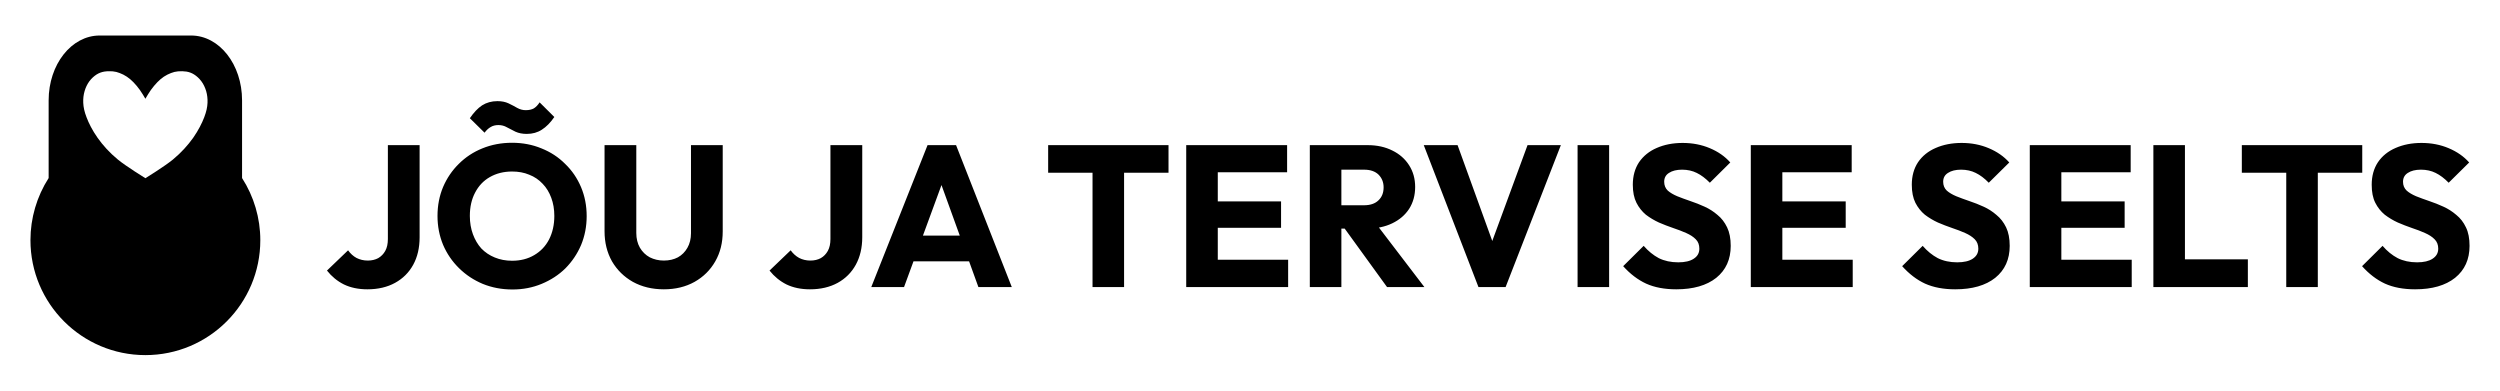
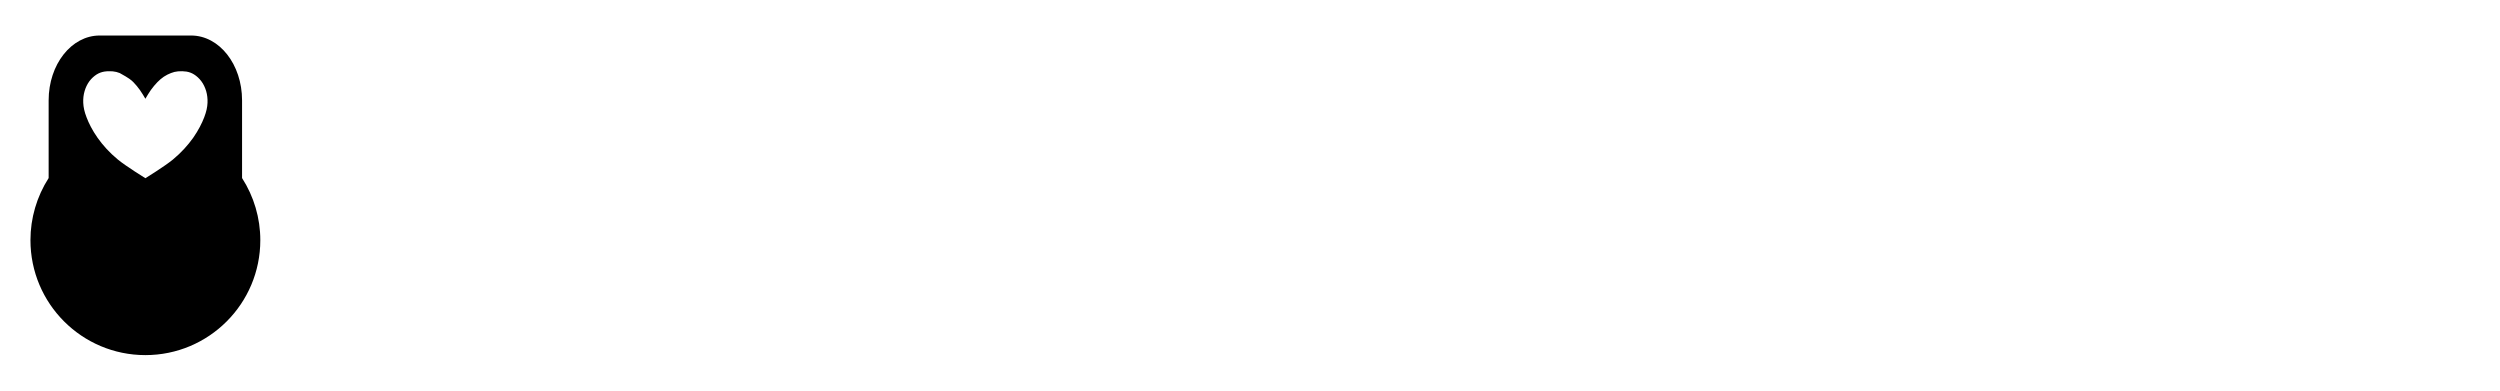
<svg xmlns="http://www.w3.org/2000/svg" width="160px" height="25px" viewBox="0 0 160 25" version="1.1">
  <g id="surface1">
-     <path style=" stroke:none;fill-rule:evenodd;fill:rgb(0%,0%,0%);fill-opacity:1;" d="M 6.379 2.273 C 4.57 2.273 3.113 4.125 3.113 6.422 L 3.113 11.395 C 2.352 12.582 1.949 13.961 1.949 15.371 C 1.949 19.434 5.242 22.727 9.305 22.727 C 13.367 22.727 16.66 19.434 16.66 15.371 C 16.66 13.961 16.254 12.582 15.492 11.395 L 15.492 6.422 C 15.492 4.125 14.039 2.273 12.23 2.273 Z M 7.016 4.559 C 7.082 4.559 7.148 4.562 7.215 4.566 C 7.383 4.582 7.516 4.617 7.664 4.676 C 7.812 4.73 7.977 4.812 8.121 4.91 C 8.27 5.008 8.398 5.121 8.539 5.262 C 8.676 5.402 8.82 5.574 8.949 5.754 C 9.078 5.934 9.191 6.129 9.305 6.32 C 9.418 6.129 9.531 5.934 9.66 5.754 C 9.789 5.574 9.934 5.402 10.07 5.262 C 10.207 5.121 10.34 5.008 10.484 4.91 C 10.633 4.812 10.793 4.73 10.941 4.676 C 11.09 4.617 11.227 4.582 11.395 4.566 C 11.562 4.551 11.762 4.555 11.938 4.582 C 12.113 4.613 12.266 4.668 12.422 4.766 C 12.582 4.867 12.746 5.012 12.883 5.195 C 13.02 5.375 13.125 5.598 13.195 5.832 C 13.262 6.066 13.293 6.316 13.281 6.582 C 13.27 6.852 13.211 7.137 13.07 7.508 C 12.926 7.883 12.695 8.344 12.363 8.82 C 12.027 9.293 11.59 9.777 11.066 10.211 C 10.543 10.641 9.305 11.406 9.305 11.406 C 9.289 11.395 8.066 10.641 7.543 10.211 C 7.016 9.777 6.578 9.293 6.246 8.82 C 5.91 8.344 5.68 7.883 5.539 7.508 C 5.395 7.137 5.34 6.852 5.328 6.582 C 5.316 6.316 5.344 6.066 5.414 5.832 C 5.48 5.598 5.59 5.375 5.723 5.195 C 5.859 5.012 6.027 4.867 6.184 4.766 C 6.344 4.668 6.496 4.613 6.672 4.582 C 6.781 4.566 6.898 4.555 7.016 4.559 Z M 7.016 4.559 " />
-     <path style=" stroke:none;fill-rule:nonzero;fill:rgb(0%,0%,0%);fill-opacity:1;" d="M 23.512 18.516 C 22.938 18.516 22.434 18.41 22.008 18.203 C 21.586 17.992 21.227 17.695 20.926 17.316 L 22.277 16.02 C 22.43 16.234 22.609 16.395 22.816 16.508 C 23.031 16.617 23.273 16.676 23.539 16.676 C 23.793 16.676 24.02 16.621 24.207 16.52 C 24.395 16.41 24.547 16.254 24.656 16.059 C 24.77 15.852 24.824 15.598 24.824 15.297 L 24.824 9.289 L 26.855 9.289 L 26.855 15.184 C 26.855 15.859 26.719 16.445 26.445 16.945 C 26.172 17.441 25.785 17.828 25.285 18.102 C 24.789 18.375 24.199 18.516 23.512 18.516 Z M 32.801 18.527 C 32.113 18.527 31.48 18.406 30.895 18.168 C 30.32 17.926 29.816 17.594 29.379 17.164 C 28.941 16.734 28.602 16.238 28.359 15.672 C 28.121 15.098 28 14.48 28 13.82 C 28 13.148 28.121 12.531 28.359 11.965 C 28.602 11.398 28.938 10.906 29.363 10.488 C 29.793 10.059 30.297 9.727 30.871 9.496 C 31.453 9.258 32.086 9.137 32.773 9.137 C 33.449 9.137 34.078 9.258 34.652 9.496 C 35.234 9.727 35.742 10.059 36.168 10.488 C 36.605 10.906 36.945 11.406 37.188 11.98 C 37.426 12.547 37.547 13.164 37.547 13.832 C 37.547 14.492 37.426 15.109 37.188 15.684 C 36.945 16.25 36.609 16.746 36.184 17.176 C 35.754 17.598 35.246 17.926 34.664 18.168 C 34.09 18.406 33.469 18.527 32.801 18.527 Z M 32.773 16.688 C 33.312 16.688 33.785 16.566 34.188 16.328 C 34.602 16.086 34.918 15.754 35.141 15.324 C 35.363 14.887 35.477 14.383 35.477 13.82 C 35.477 13.391 35.41 13.004 35.281 12.66 C 35.152 12.309 34.969 12.008 34.73 11.762 C 34.488 11.504 34.203 11.309 33.867 11.18 C 33.543 11.043 33.176 10.977 32.773 10.977 C 32.234 10.977 31.758 11.098 31.344 11.336 C 30.941 11.566 30.629 11.898 30.406 12.328 C 30.184 12.746 30.07 13.242 30.07 13.82 C 30.07 14.246 30.137 14.637 30.266 14.988 C 30.395 15.34 30.574 15.645 30.805 15.902 C 31.047 16.152 31.332 16.344 31.668 16.48 C 32 16.617 32.371 16.688 32.773 16.688 Z M 33.711 8.57 C 33.438 8.57 33.199 8.523 32.992 8.43 C 32.797 8.336 32.609 8.238 32.438 8.145 C 32.277 8.051 32.098 8.004 31.898 8.004 C 31.703 8.004 31.535 8.047 31.398 8.133 C 31.262 8.211 31.133 8.328 31.012 8.492 L 30.07 7.566 C 30.32 7.199 30.582 6.922 30.855 6.742 C 31.141 6.562 31.465 6.473 31.836 6.473 C 32.109 6.473 32.344 6.52 32.543 6.613 C 32.746 6.711 32.938 6.809 33.109 6.91 C 33.281 7.004 33.461 7.051 33.648 7.051 C 33.855 7.051 34.027 7.012 34.164 6.938 C 34.301 6.852 34.426 6.723 34.535 6.551 L 35.477 7.488 C 35.227 7.852 34.961 8.121 34.676 8.301 C 34.402 8.48 34.082 8.57 33.711 8.57 Z M 42.484 18.516 C 41.738 18.516 41.078 18.355 40.504 18.039 C 39.938 17.719 39.492 17.281 39.168 16.727 C 38.848 16.16 38.691 15.516 38.691 14.797 L 38.691 9.289 L 40.723 9.289 L 40.723 14.91 C 40.723 15.273 40.801 15.586 40.953 15.852 C 41.109 16.117 41.32 16.324 41.586 16.469 C 41.859 16.605 42.16 16.676 42.484 16.676 C 42.828 16.676 43.129 16.605 43.387 16.469 C 43.645 16.324 43.844 16.121 43.992 15.863 C 44.145 15.598 44.223 15.285 44.223 14.926 L 44.223 9.289 L 46.254 9.289 L 46.254 14.809 C 46.254 15.531 46.098 16.168 45.777 16.727 C 45.461 17.281 45.02 17.719 44.453 18.039 C 43.887 18.355 43.23 18.516 42.484 18.516 Z M 51.836 18.516 C 51.262 18.516 50.762 18.41 50.332 18.203 C 49.914 17.992 49.551 17.695 49.25 17.316 L 50.602 16.02 C 50.758 16.234 50.938 16.395 51.145 16.508 C 51.355 16.617 51.598 16.676 51.863 16.676 C 52.121 16.676 52.344 16.621 52.531 16.52 C 52.723 16.41 52.871 16.254 52.98 16.059 C 53.094 15.852 53.148 15.598 53.148 15.297 L 53.148 9.289 L 55.184 9.289 L 55.184 15.184 C 55.184 15.859 55.043 16.445 54.77 16.945 C 54.496 17.441 54.109 17.828 53.613 18.102 C 53.113 18.375 52.523 18.516 51.836 18.516 Z M 55.762 18.371 L 59.363 9.289 L 61.188 9.289 L 64.754 18.371 L 62.617 18.371 L 59.891 10.836 L 60.625 10.836 L 57.859 18.371 Z M 57.805 16.727 L 57.805 15.078 L 62.758 15.078 L 62.758 16.727 Z M 69.922 18.371 L 69.922 9.418 L 71.941 9.418 L 71.941 18.371 Z M 67.082 11.055 L 67.082 9.289 L 74.785 9.289 L 74.785 11.055 Z M 75.918 18.371 L 75.918 9.289 L 77.938 9.289 L 77.938 18.371 Z M 77.461 18.371 L 77.461 16.621 L 82.441 16.621 L 82.441 18.371 Z M 77.461 14.578 L 77.461 12.891 L 81.988 12.891 L 81.988 14.578 Z M 77.461 11.027 L 77.461 9.289 L 82.375 9.289 L 82.375 11.027 Z M 85.371 14.629 L 85.371 13.137 L 87.289 13.137 C 87.691 13.137 88 13.035 88.215 12.828 C 88.438 12.621 88.551 12.344 88.551 11.992 C 88.551 11.664 88.441 11.395 88.23 11.18 C 88.016 10.969 87.707 10.859 87.301 10.859 L 85.371 10.859 L 85.371 9.289 L 87.535 9.289 C 88.133 9.289 88.66 9.406 89.117 9.637 C 89.57 9.859 89.926 10.172 90.184 10.578 C 90.441 10.98 90.57 11.441 90.57 11.965 C 90.57 12.496 90.441 12.965 90.184 13.367 C 89.926 13.762 89.566 14.07 89.102 14.293 C 88.641 14.516 88.098 14.629 87.469 14.629 Z M 83.828 18.371 L 83.828 9.289 L 85.848 9.289 L 85.848 18.371 Z M 88.77 18.371 L 85.938 14.461 L 87.793 13.961 L 91.16 18.371 Z M 94.621 18.371 L 91.121 9.289 L 93.285 9.289 L 95.945 16.637 L 95.059 16.637 L 97.762 9.289 L 99.895 9.289 L 96.359 18.371 Z M 100.965 18.371 L 100.965 9.289 L 102.984 9.289 L 102.984 18.371 Z M 107.281 18.516 C 106.535 18.516 105.891 18.395 105.352 18.152 C 104.82 17.906 104.328 17.531 103.883 17.035 L 105.195 15.734 C 105.488 16.07 105.809 16.332 106.16 16.52 C 106.52 16.699 106.938 16.789 107.41 16.789 C 107.836 16.789 108.168 16.711 108.398 16.559 C 108.641 16.402 108.758 16.191 108.758 15.914 C 108.758 15.668 108.684 15.465 108.527 15.312 C 108.375 15.156 108.168 15.023 107.91 14.91 C 107.66 14.801 107.383 14.691 107.074 14.59 C 106.773 14.488 106.473 14.371 106.172 14.242 C 105.875 14.105 105.594 13.938 105.336 13.742 C 105.09 13.535 104.887 13.281 104.734 12.98 C 104.578 12.672 104.5 12.289 104.5 11.824 C 104.5 11.266 104.633 10.785 104.898 10.383 C 105.176 9.98 105.551 9.676 106.031 9.469 C 106.512 9.258 107.066 9.148 107.691 9.148 C 108.324 9.148 108.906 9.262 109.43 9.484 C 109.961 9.707 110.398 10.012 110.738 10.398 L 109.43 11.695 C 109.152 11.414 108.875 11.203 108.59 11.066 C 108.316 10.93 108.004 10.859 107.652 10.859 C 107.301 10.859 107.023 10.93 106.816 11.066 C 106.609 11.195 106.508 11.383 106.508 11.633 C 106.508 11.863 106.586 12.051 106.738 12.199 C 106.895 12.336 107.094 12.453 107.344 12.559 C 107.602 12.66 107.879 12.766 108.18 12.867 C 108.488 12.969 108.793 13.09 109.094 13.227 C 109.395 13.363 109.668 13.539 109.918 13.754 C 110.176 13.961 110.379 14.227 110.535 14.551 C 110.688 14.867 110.766 15.262 110.766 15.734 C 110.766 16.602 110.457 17.281 109.84 17.781 C 109.223 18.27 108.367 18.516 107.281 18.516 Z M 112.051 18.371 L 112.051 9.289 L 114.07 9.289 L 114.07 18.371 Z M 113.598 18.371 L 113.598 16.621 L 118.574 16.621 L 118.574 18.371 Z M 113.598 14.578 L 113.598 12.891 L 118.125 12.891 L 118.125 14.578 Z M 113.598 11.027 L 113.598 9.289 L 118.508 9.289 L 118.508 11.027 Z M 125.133 18.516 C 124.387 18.516 123.746 18.395 123.203 18.152 C 122.672 17.906 122.184 17.531 121.738 17.035 L 123.051 15.734 C 123.344 16.07 123.664 16.332 124.016 16.52 C 124.375 16.699 124.793 16.789 125.262 16.789 C 125.691 16.789 126.023 16.711 126.254 16.559 C 126.492 16.402 126.613 16.191 126.613 15.914 C 126.613 15.668 126.535 15.465 126.383 15.312 C 126.227 15.156 126.023 15.023 125.766 14.91 C 125.516 14.801 125.238 14.691 124.93 14.59 C 124.629 14.488 124.328 14.371 124.027 14.242 C 123.727 14.105 123.449 13.938 123.191 13.742 C 122.941 13.535 122.742 13.281 122.586 12.98 C 122.434 12.672 122.355 12.289 122.355 11.824 C 122.355 11.266 122.488 10.785 122.754 10.383 C 123.027 9.98 123.406 9.676 123.887 9.469 C 124.367 9.258 124.922 9.148 125.547 9.148 C 126.18 9.148 126.758 9.262 127.281 9.484 C 127.812 9.707 128.25 10.012 128.594 10.398 L 127.281 11.695 C 127.008 11.414 126.73 11.203 126.445 11.066 C 126.172 10.93 125.859 10.859 125.508 10.859 C 125.156 10.859 124.879 10.93 124.672 11.066 C 124.465 11.195 124.363 11.383 124.363 11.633 C 124.363 11.863 124.441 12.051 124.594 12.199 C 124.75 12.336 124.949 12.453 125.199 12.559 C 125.457 12.66 125.734 12.766 126.035 12.867 C 126.344 12.969 126.648 13.09 126.949 13.227 C 127.25 13.363 127.523 13.539 127.77 13.754 C 128.027 13.961 128.234 14.227 128.391 14.551 C 128.543 14.867 128.621 15.262 128.621 15.734 C 128.621 16.602 128.312 17.281 127.695 17.781 C 127.078 18.27 126.223 18.516 125.133 18.516 Z M 129.906 18.371 L 129.906 9.289 L 131.926 9.289 L 131.926 18.371 Z M 131.449 18.371 L 131.449 16.621 L 136.43 16.621 L 136.43 18.371 Z M 131.449 14.578 L 131.449 12.891 L 135.977 12.891 L 135.977 14.578 Z M 131.449 11.027 L 131.449 9.289 L 136.363 9.289 L 136.363 11.027 Z M 137.816 18.371 L 137.816 9.289 L 139.836 9.289 L 139.836 18.371 Z M 139.375 18.371 L 139.375 16.598 L 143.863 16.598 L 143.863 18.371 Z M 146.32 18.371 L 146.32 9.418 L 148.34 9.418 L 148.34 18.371 Z M 143.477 11.055 L 143.477 9.289 L 151.184 9.289 L 151.184 11.055 Z M 154.566 18.516 C 153.82 18.516 153.176 18.395 152.637 18.152 C 152.105 17.906 151.617 17.531 151.172 17.035 L 152.484 15.734 C 152.773 16.07 153.094 16.332 153.449 16.52 C 153.809 16.699 154.223 16.789 154.695 16.789 C 155.125 16.789 155.453 16.711 155.684 16.559 C 155.926 16.402 156.047 16.191 156.047 15.914 C 156.047 15.668 155.969 15.465 155.812 15.312 C 155.66 15.156 155.453 15.023 155.195 14.91 C 154.949 14.801 154.668 14.691 154.359 14.59 C 154.059 14.488 153.762 14.371 153.461 14.242 C 153.16 14.105 152.883 13.938 152.625 13.742 C 152.375 13.535 152.172 13.281 152.02 12.98 C 151.863 12.672 151.789 12.289 151.789 11.824 C 151.789 11.266 151.922 10.785 152.188 10.383 C 152.461 9.98 152.84 9.676 153.32 9.469 C 153.801 9.258 154.352 9.148 154.977 9.148 C 155.613 9.148 156.191 9.262 156.715 9.484 C 157.246 9.707 157.684 10.012 158.027 10.398 L 156.715 11.695 C 156.441 11.414 156.16 11.203 155.879 11.066 C 155.605 10.93 155.293 10.859 154.941 10.859 C 154.586 10.859 154.309 10.93 154.102 11.066 C 153.898 11.195 153.793 11.383 153.793 11.633 C 153.793 11.863 153.871 12.051 154.027 12.199 C 154.18 12.336 154.383 12.453 154.629 12.559 C 154.887 12.66 155.168 12.766 155.469 12.867 C 155.777 12.969 156.078 13.09 156.379 13.227 C 156.68 13.363 156.953 13.539 157.203 13.754 C 157.461 13.961 157.668 14.227 157.82 14.551 C 157.977 14.867 158.051 15.262 158.051 15.734 C 158.051 16.602 157.742 17.281 157.125 17.781 C 156.508 18.27 155.656 18.516 154.566 18.516 Z M 154.566 18.516 " />
+     <path style=" stroke:none;fill-rule:evenodd;fill:rgb(0%,0%,0%);fill-opacity:1;" d="M 6.379 2.273 C 4.57 2.273 3.113 4.125 3.113 6.422 L 3.113 11.395 C 2.352 12.582 1.949 13.961 1.949 15.371 C 1.949 19.434 5.242 22.727 9.305 22.727 C 13.367 22.727 16.66 19.434 16.66 15.371 C 16.66 13.961 16.254 12.582 15.492 11.395 L 15.492 6.422 C 15.492 4.125 14.039 2.273 12.23 2.273 Z M 7.016 4.559 C 7.082 4.559 7.148 4.562 7.215 4.566 C 7.383 4.582 7.516 4.617 7.664 4.676 C 8.27 5.008 8.398 5.121 8.539 5.262 C 8.676 5.402 8.82 5.574 8.949 5.754 C 9.078 5.934 9.191 6.129 9.305 6.32 C 9.418 6.129 9.531 5.934 9.66 5.754 C 9.789 5.574 9.934 5.402 10.07 5.262 C 10.207 5.121 10.34 5.008 10.484 4.91 C 10.633 4.812 10.793 4.73 10.941 4.676 C 11.09 4.617 11.227 4.582 11.395 4.566 C 11.562 4.551 11.762 4.555 11.938 4.582 C 12.113 4.613 12.266 4.668 12.422 4.766 C 12.582 4.867 12.746 5.012 12.883 5.195 C 13.02 5.375 13.125 5.598 13.195 5.832 C 13.262 6.066 13.293 6.316 13.281 6.582 C 13.27 6.852 13.211 7.137 13.07 7.508 C 12.926 7.883 12.695 8.344 12.363 8.82 C 12.027 9.293 11.59 9.777 11.066 10.211 C 10.543 10.641 9.305 11.406 9.305 11.406 C 9.289 11.395 8.066 10.641 7.543 10.211 C 7.016 9.777 6.578 9.293 6.246 8.82 C 5.91 8.344 5.68 7.883 5.539 7.508 C 5.395 7.137 5.34 6.852 5.328 6.582 C 5.316 6.316 5.344 6.066 5.414 5.832 C 5.48 5.598 5.59 5.375 5.723 5.195 C 5.859 5.012 6.027 4.867 6.184 4.766 C 6.344 4.668 6.496 4.613 6.672 4.582 C 6.781 4.566 6.898 4.555 7.016 4.559 Z M 7.016 4.559 " />
  </g>
</svg>